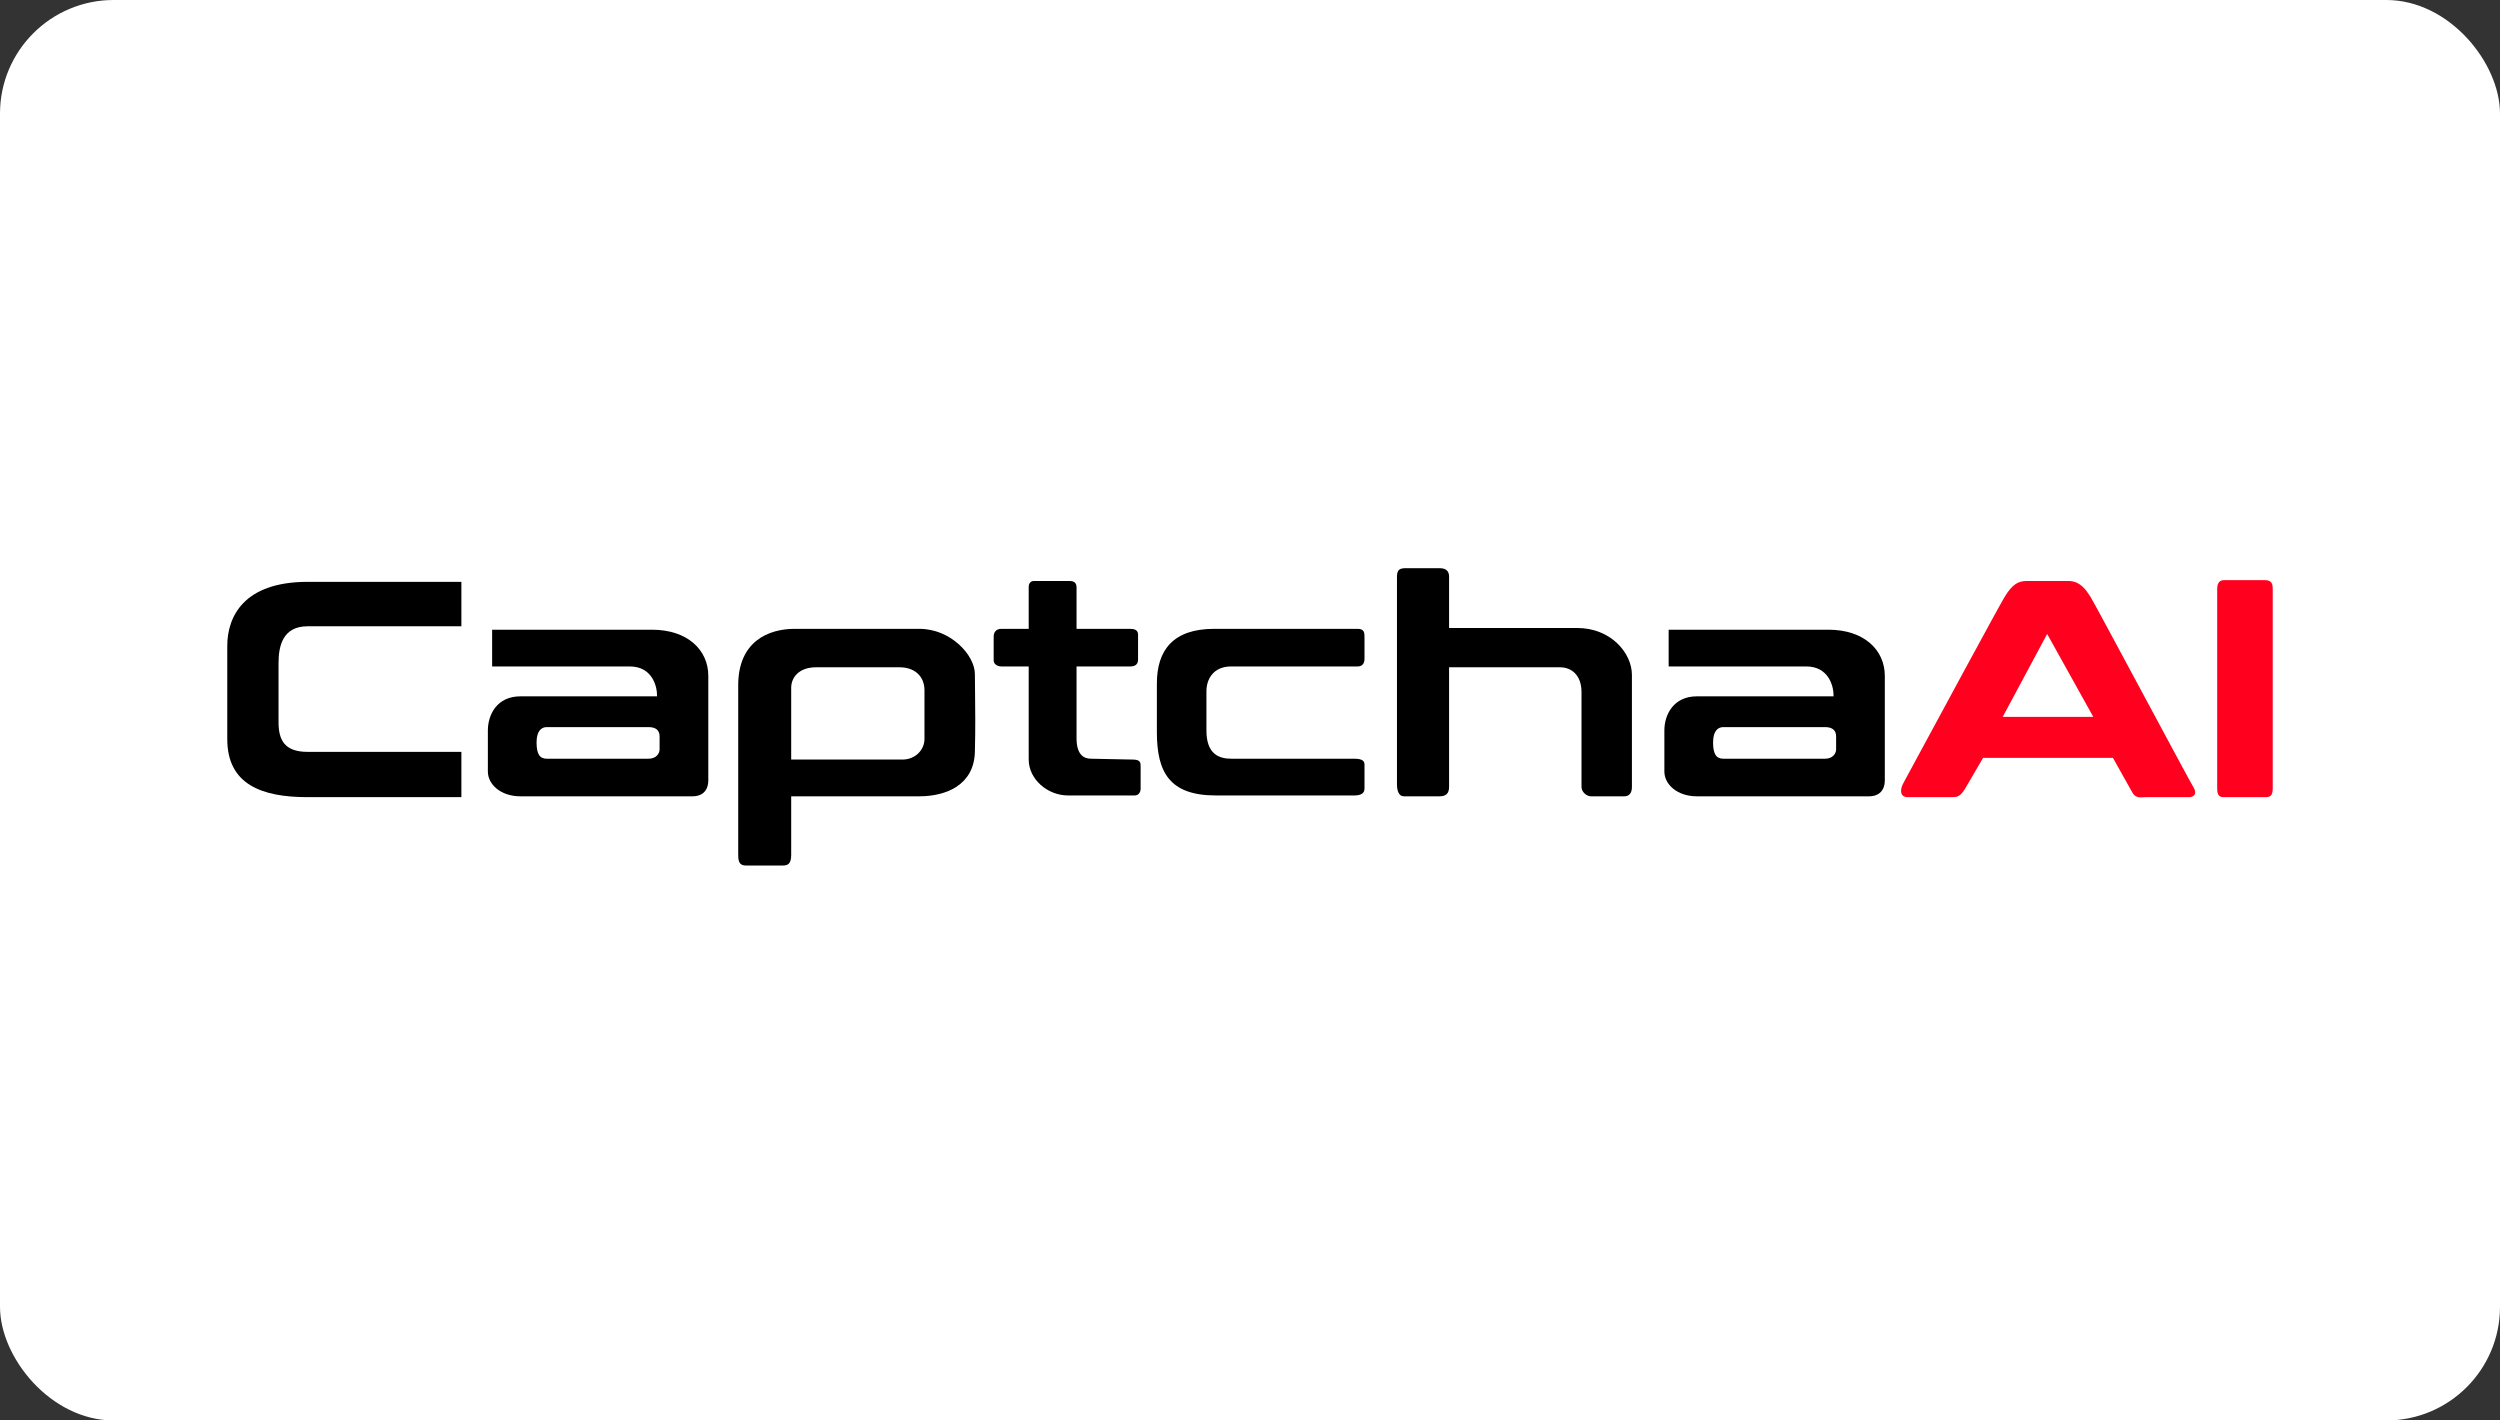
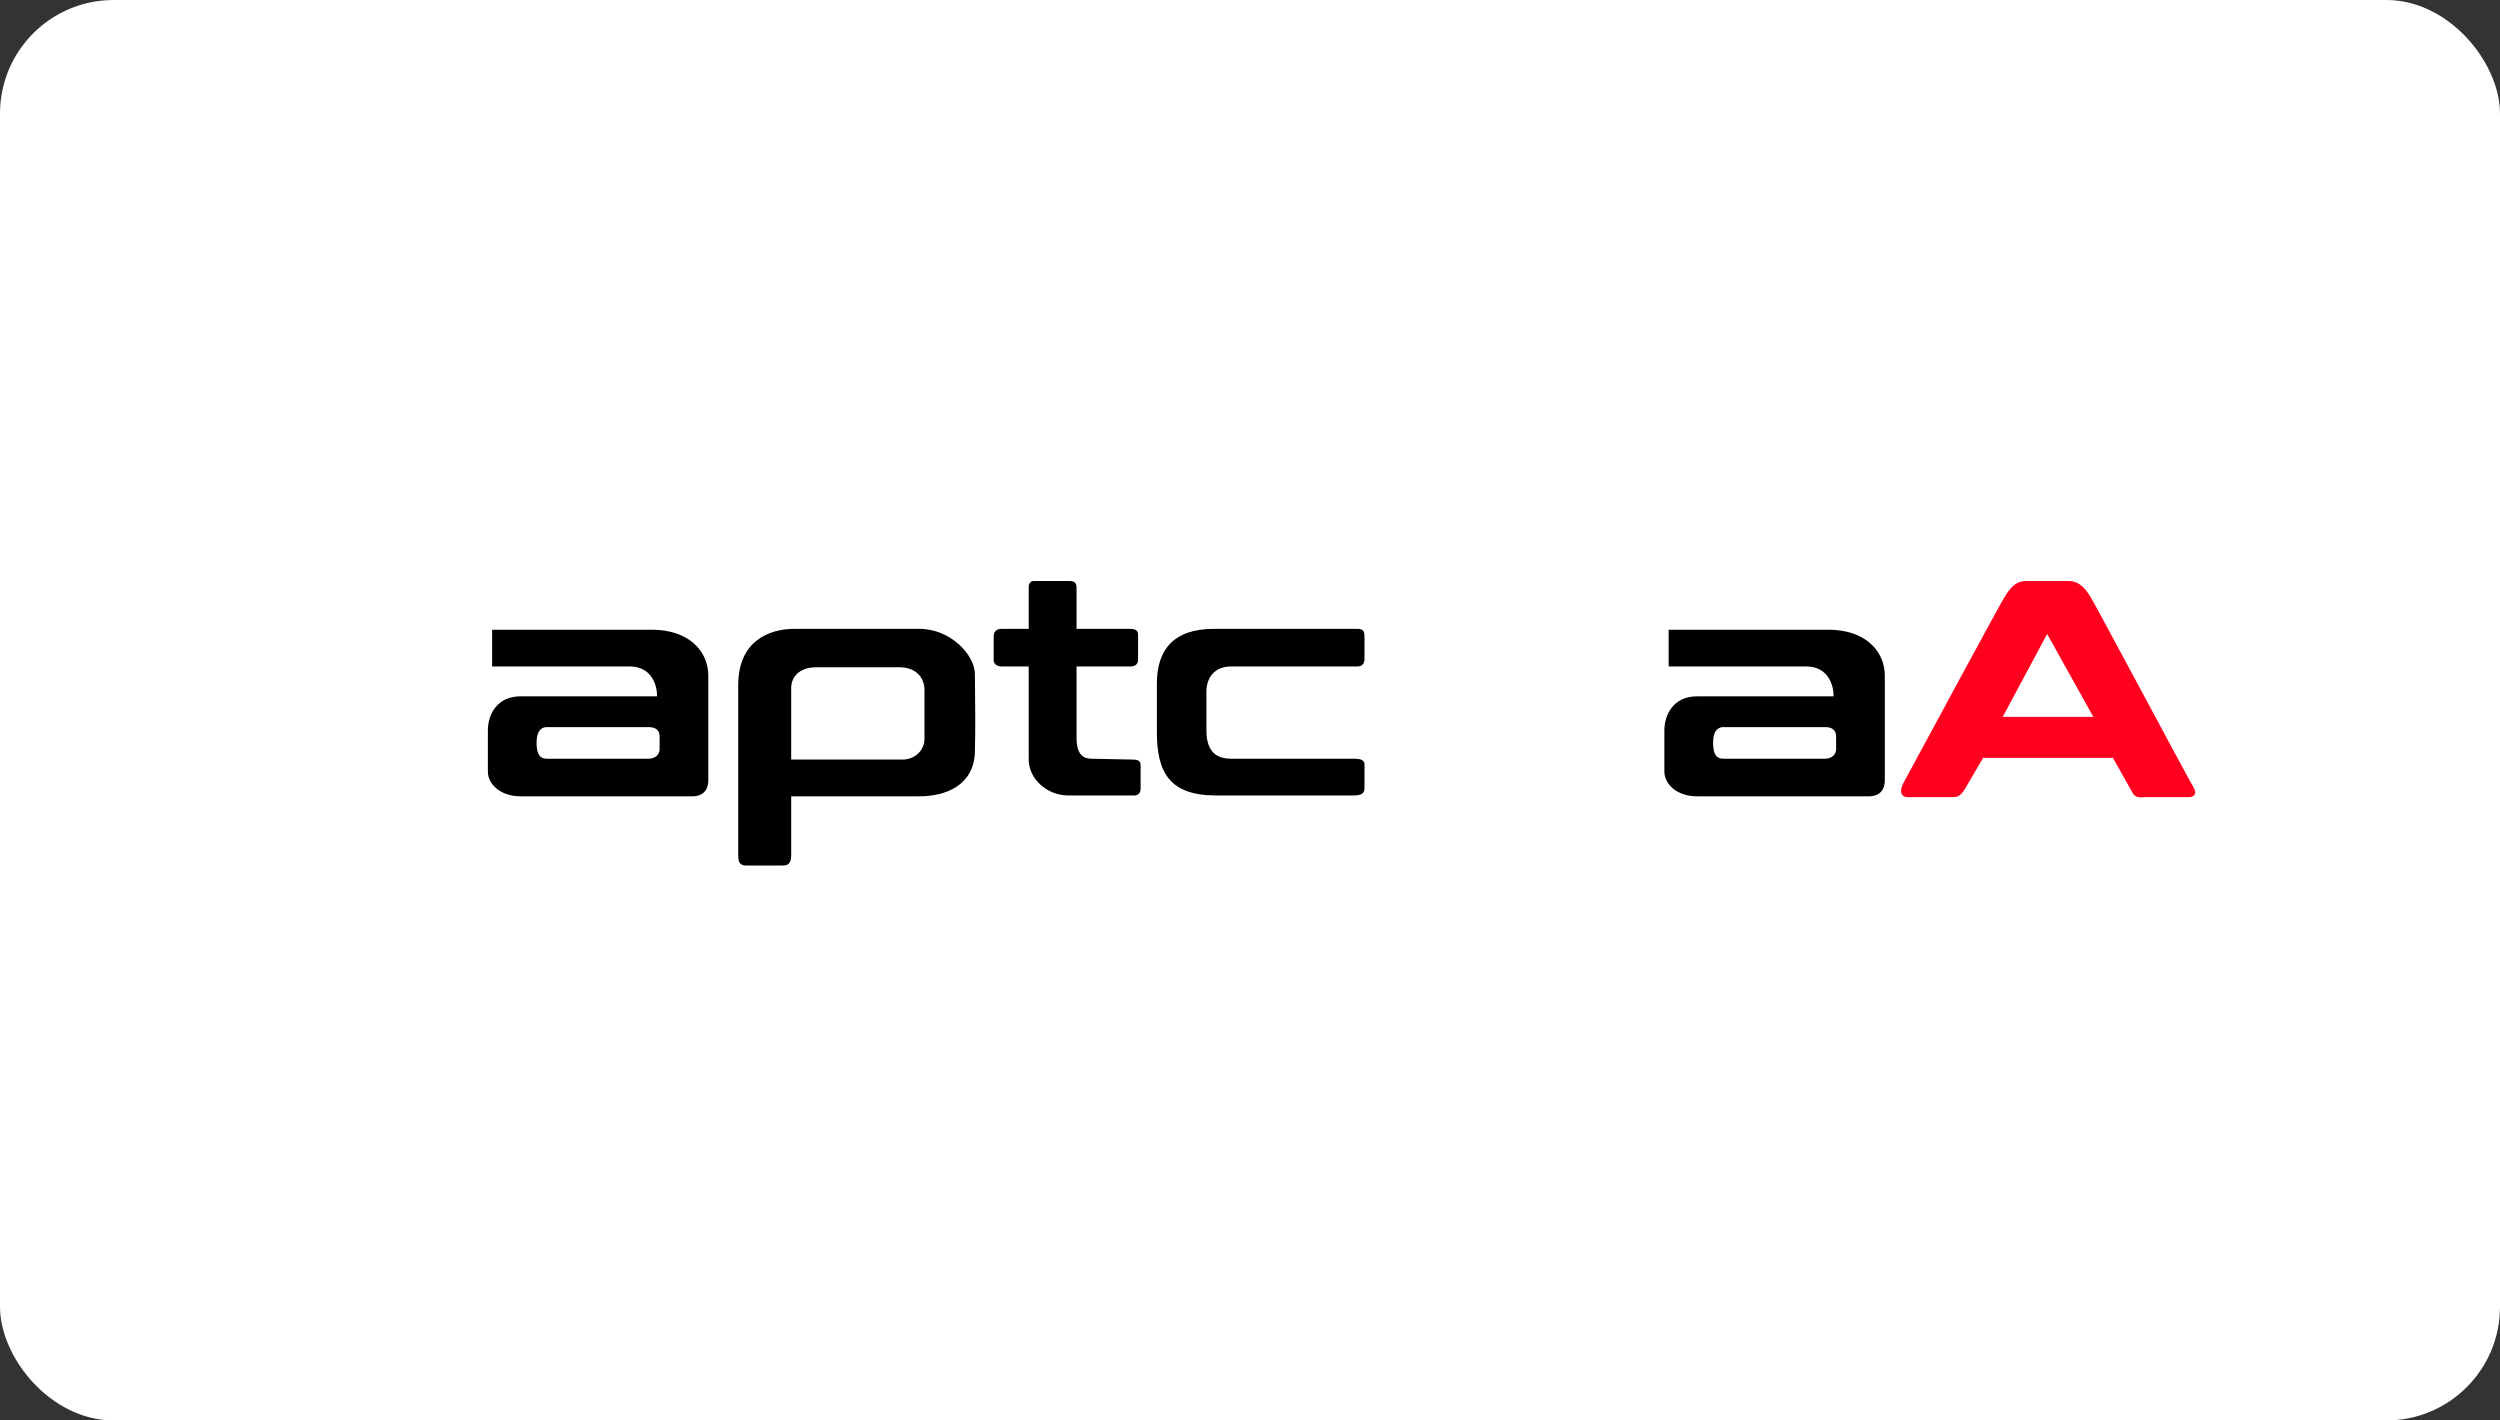
<svg xmlns="http://www.w3.org/2000/svg" width="220" height="125" viewBox="0 0 220 125" fill="none">
  <rect x="0" y="0" width="220" height="125" fill="#333333" stroke="none" />
  <rect width="220" height="125" rx="10" fill="white" />
-   <path d="M40.602 55.113V51.203H27.068C21.429 51.203 20 54.286 20 56.842V65.037C20 69.022 23.008 70.15 27.068 70.15H40.602V66.165H27.068C24.962 66.165 24.511 65.037 24.511 63.534V58.346C24.511 56.842 24.887 55.113 27.068 55.113H40.602Z" fill="black" />
  <path fill-rule="evenodd" clip-rule="evenodd" d="M43.308 55.414V58.647H55.413C57.398 58.647 57.844 60.401 57.819 61.278H45.789C43.759 61.278 42.932 62.857 42.932 64.286V67.895C42.932 69.023 44.06 70.075 45.789 70.075H60.977C61.579 70.075 62.331 69.775 62.331 68.647V59.474C62.331 57.218 60.526 55.414 57.368 55.414H43.308ZM57.068 63.985C57.744 63.985 58.045 64.286 58.045 64.812V65.94C58.045 66.316 57.744 66.767 57.068 66.767H48.12C47.519 66.767 47.218 66.391 47.218 65.338C47.218 64.286 47.669 63.985 48.12 63.985H57.068Z" fill="black" />
  <path fill-rule="evenodd" clip-rule="evenodd" d="M146.841 55.414V58.647H158.947C160.931 58.647 161.378 60.401 161.353 61.278H149.322C147.292 61.278 146.465 62.857 146.465 64.286V67.895C146.465 69.023 147.593 70.075 149.322 70.075H164.51C165.112 70.075 165.864 69.775 165.864 68.647V59.474C165.864 57.218 164.059 55.414 160.901 55.414H146.841ZM160.601 63.985C161.277 63.985 161.578 64.286 161.578 64.812V65.94C161.578 66.316 161.277 66.767 160.601 66.767H151.653C151.052 66.767 150.751 66.391 150.751 65.338C150.751 64.286 151.202 63.985 151.653 63.985H160.601Z" fill="black" />
  <path fill-rule="evenodd" clip-rule="evenodd" d="M64.963 75.113C64.963 75.639 64.963 76.165 65.64 76.165H68.873C69.249 76.165 69.625 76.09 69.625 75.263V70.075H80.903C83.234 70.075 85.715 69.098 85.79 66.165C85.843 64.111 85.822 62.389 85.805 60.973C85.797 60.368 85.79 59.818 85.79 59.323C85.79 57.669 83.685 55.338 80.903 55.338H69.926C67.595 55.338 64.963 56.466 64.963 60.301V75.113ZM69.625 66.842V60.526C69.625 59.624 70.302 58.722 71.805 58.722H79.174C80.452 58.722 81.354 59.474 81.354 60.752V65.037C81.354 65.94 80.603 66.842 79.4 66.842H69.625Z" fill="black" />
  <path d="M87.443 56.015C87.443 55.714 87.593 55.339 88.12 55.339H90.526V51.654C90.526 51.278 90.751 51.128 90.977 51.128H94.135C94.661 51.128 94.736 51.429 94.736 51.729V55.339H99.473C100.225 55.339 100.15 55.79 100.15 56.015V58.045C100.15 58.496 99.849 58.647 99.473 58.647H94.736V64.963C94.736 66.466 95.413 66.767 96.014 66.767C96.616 66.767 99.022 66.842 99.698 66.842C100.375 66.842 100.375 67.143 100.375 67.444V69.399C100.375 69.775 100.15 70 99.849 70H93.984C92.18 70 90.526 68.572 90.526 66.842V58.647H88.12C87.744 58.647 87.443 58.421 87.443 58.12V56.015Z" fill="black" />
  <path d="M120.076 69.398C120.076 69.85 119.7 70 119.174 70H106.993C102.933 70 101.805 67.97 101.805 64.436V60.15C101.805 57.218 103.234 55.338 106.843 55.338H119.474C120.076 55.338 120.076 55.714 120.076 56.09V57.97C120.076 58.421 119.85 58.647 119.474 58.647H108.347C106.768 58.647 106.166 59.774 106.166 60.827V64.286C106.166 66.316 107.219 66.767 108.347 66.767H119.174C119.925 66.767 120.076 66.992 120.076 67.293V69.398Z" fill="black" />
-   <path d="M123.534 70.075C123.083 70.075 122.933 69.549 122.933 69.023V50.752C122.933 50.075 123.233 50 123.76 50H126.692C127.369 50 127.519 50.376 127.519 50.752V55.263H138.797C141.73 55.263 143.609 57.444 143.609 59.398V69.248C143.609 69.774 143.384 70.075 142.933 70.075H140C139.624 70.075 139.173 69.699 139.173 69.248V60.902C139.173 59.398 138.271 58.722 137.294 58.722H127.519V69.248C127.519 69.85 127.218 70.075 126.692 70.075H123.534Z" fill="black" />
  <path fill-rule="evenodd" clip-rule="evenodd" d="M167.518 68.872C167.142 69.549 167.217 70.15 167.894 70.15H171.729C172.18 70.15 172.48 70.15 172.932 69.399C173.293 68.797 174.135 67.344 174.511 66.692H185.939C186.415 67.544 187.428 69.353 187.668 69.775C187.919 70.212 188.325 70.182 188.627 70.159C188.689 70.155 188.746 70.15 188.796 70.15H192.631C193.082 70.15 193.383 69.85 193.007 69.248C192.824 68.955 190.747 65.089 188.631 61.151C186.406 57.01 184.138 52.788 183.984 52.556C183.959 52.518 183.932 52.476 183.903 52.431C183.59 51.947 183.062 51.128 182.029 51.128H178.345C177.593 51.128 177.067 51.429 176.39 52.556C175.849 53.459 170.25 63.81 167.518 68.872ZM176.24 63.083H184.21L180.15 55.79L176.24 63.083Z" fill="#FF001E" />
-   <path d="M195.64 70.15C195.188 70.15 195.113 69.774 195.113 69.398V51.804C195.113 51.203 195.414 51.053 195.715 51.053H199.324C199.925 51.053 200 51.429 200 51.804V69.398C200 70 199.775 70.15 199.399 70.15H195.64Z" fill="#FF001E" />
</svg>